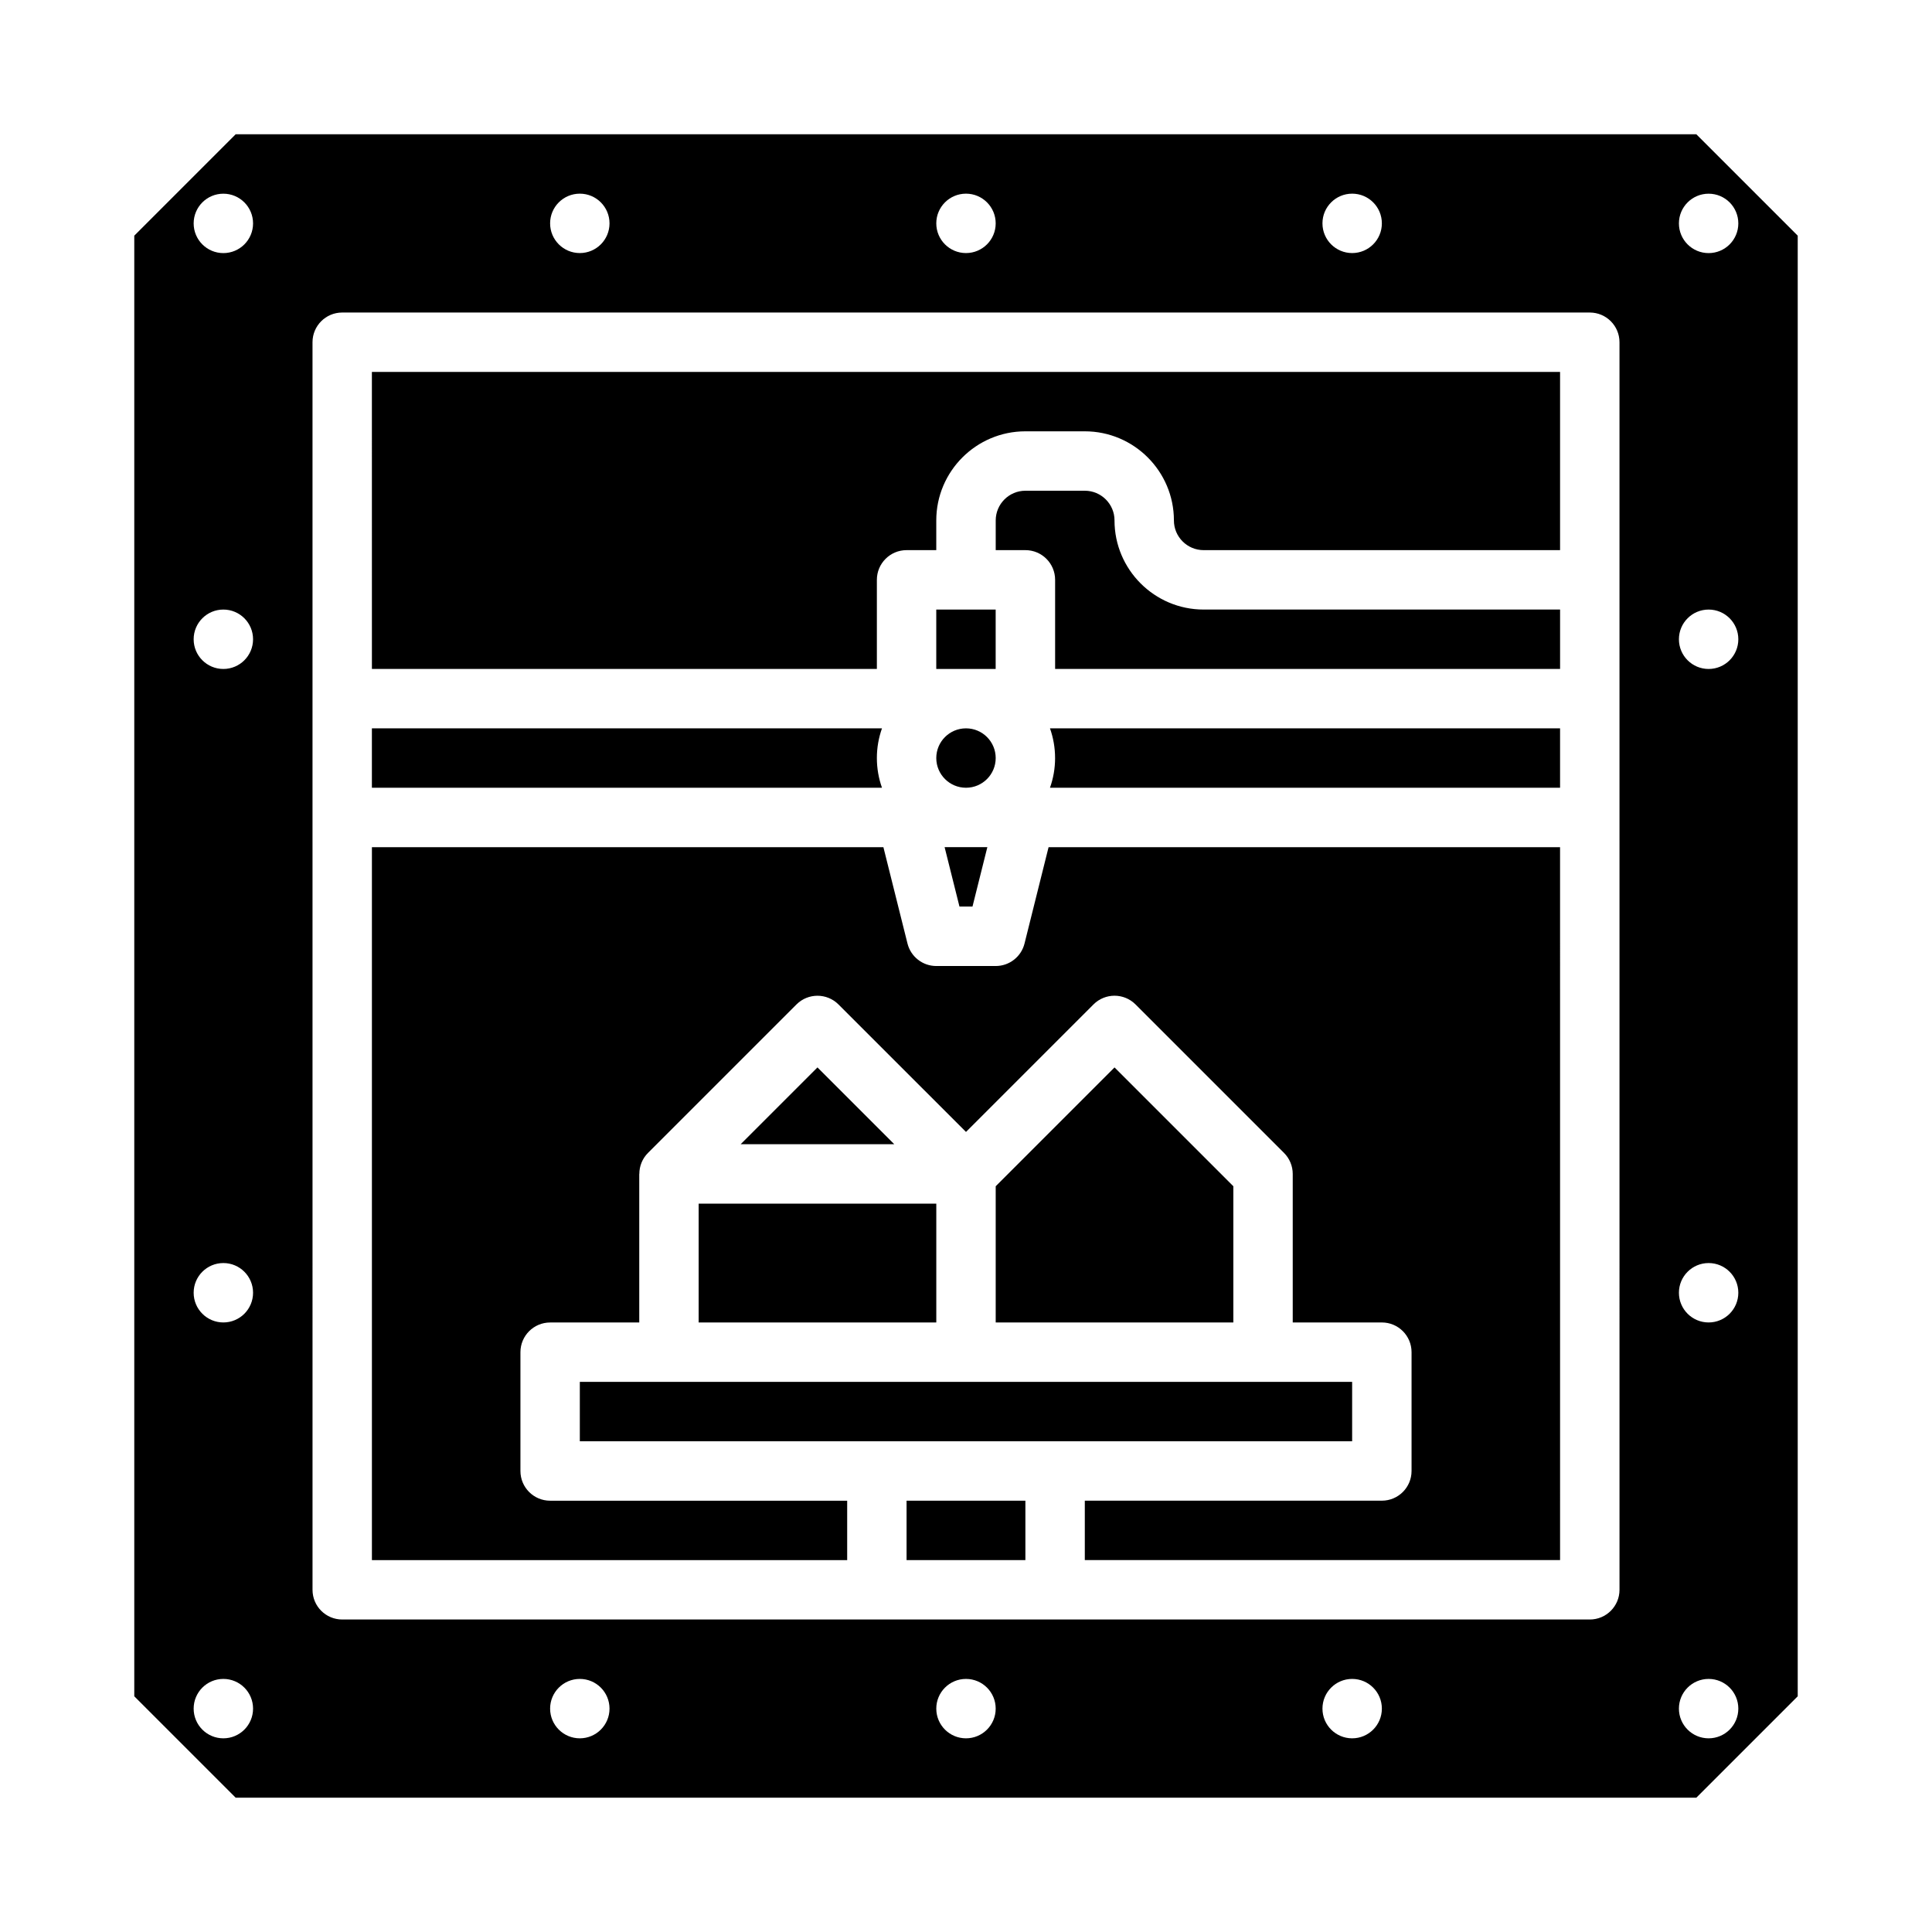
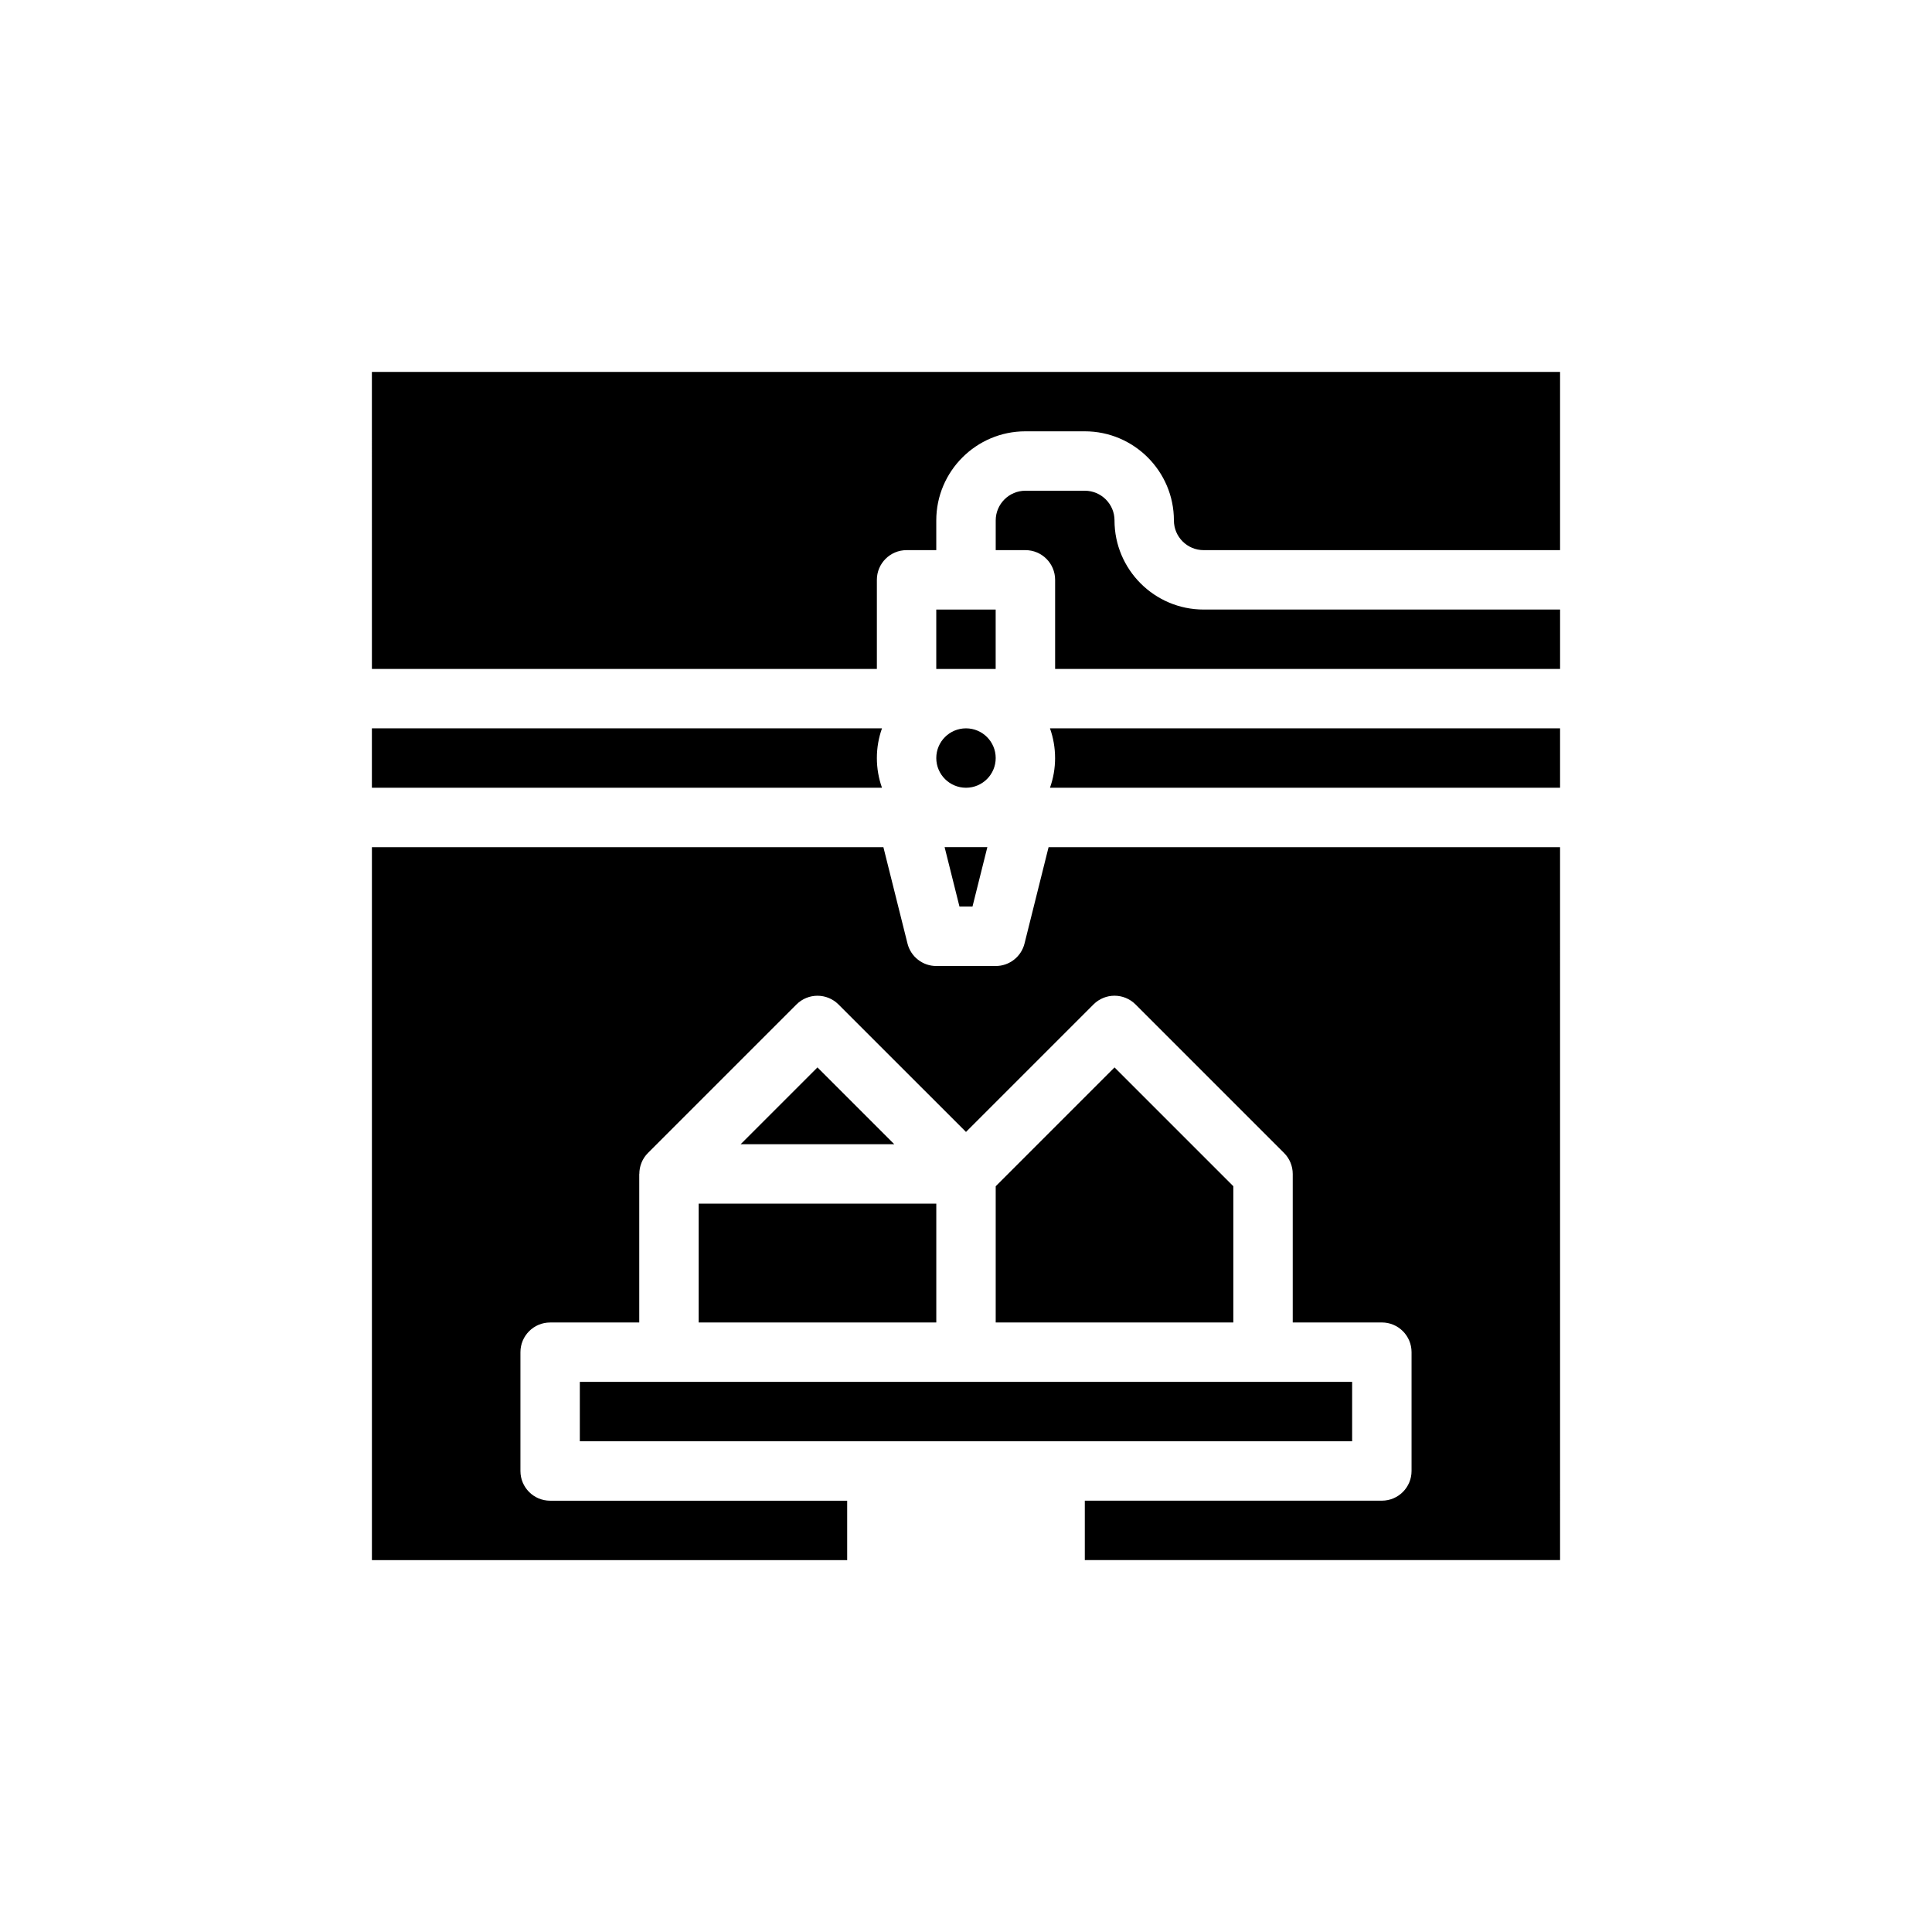
<svg xmlns="http://www.w3.org/2000/svg" fill="#000000" width="800px" height="800px" version="1.1" viewBox="144 144 512 512">
  <g>
    <path d="m297.66 510.21h204.67v15.742h-204.67z" />
    <path d="m423.61 344.89c0 2.758-0.48 5.406-1.355 7.871h135.18v-15.742h-135.18c0.871 2.461 1.352 5.109 1.352 7.871z" />
    <path d="m392.12 305.54h15.742v15.742h-15.742z" />
    <path d="m407.87 344.89c0 4.348-3.523 7.871-7.871 7.871s-7.875-3.523-7.875-7.871c0-4.348 3.527-7.871 7.875-7.871s7.871 3.523 7.871 7.871" />
    <path d="m439.36 426.88-31.488 31.488v36.098h62.977v-36.098z" />
    <path d="m439.36 281.92c0-4.34-3.531-7.871-7.871-7.871h-15.742c-4.34 0-7.871 3.531-7.871 7.871v7.871h7.871c4.348 0 7.871 3.523 7.871 7.871v23.617h133.82v-15.742h-94.465c-13.023 0-23.617-10.594-23.617-23.617z" />
    <path d="m415.51 394.04c-0.875 3.504-4.023 5.965-7.637 5.965h-15.742c-3.613 0-6.762-2.457-7.637-5.961l-6.383-25.527h-135.55v188.93h125.95v-15.742h-78.719c-4.348 0-7.871-3.523-7.871-7.871v-31.488c0-4.348 3.523-7.871 7.871-7.871h23.617v-39.359h0.02c0-2.047 0.781-4.062 2.285-5.566l39.359-39.359c3.074-3.074 8.059-3.074 11.133 0l33.793 33.785 33.793-33.793c3.074-3.074 8.059-3.074 11.133 0l39.359 39.359c1.477 1.477 2.305 3.481 2.305 5.566v39.359h23.617c4.348 0 7.871 3.523 7.871 7.871v31.488c0 4.348-3.523 7.871-7.871 7.871h-78.719v15.742h125.95l-0.004-188.92h-135.55z" />
    <path d="m398.27 384.25h3.449l3.938-15.742h-11.324z" />
    <path d="m376.38 344.89c0-2.758 0.48-5.406 1.355-7.871h-135.18v15.742h135.18c-0.875-2.465-1.355-5.113-1.355-7.871z" />
    <path d="m340.28 447.23h40.711l-20.355-20.355z" />
    <path d="m242.56 321.28h133.82v-23.617c0-4.348 3.523-7.871 7.871-7.871h7.871v-7.871c0-13.023 10.594-23.617 23.617-23.617h15.742c13.023 0 23.617 10.594 23.617 23.617 0 4.34 3.531 7.871 7.871 7.871h94.465v-47.23h-314.88z" />
-     <path d="m593.54 179.58h-387.08l-26.875 26.875v387.08l26.875 26.875h387.08l26.875-26.875v-387.08zm-91.203 15.742c4.348 0 7.871 3.523 7.871 7.871 0 4.348-3.523 7.871-7.871 7.871-4.348 0-7.871-3.523-7.871-7.871-0.004-4.344 3.523-7.871 7.871-7.871zm-102.34 0c4.348 0 7.871 3.523 7.871 7.871 0 4.348-3.523 7.871-7.871 7.871s-7.871-3.523-7.871-7.871c-0.004-4.344 3.523-7.871 7.871-7.871zm-102.34 0c4.348 0 7.871 3.523 7.871 7.871 0 4.348-3.523 7.871-7.871 7.871-4.348 0-7.871-3.523-7.871-7.871-0.004-4.344 3.523-7.871 7.871-7.871zm-94.465 409.35c-4.348 0-7.871-3.523-7.871-7.871 0-4.348 3.523-7.871 7.871-7.871 4.348 0 7.871 3.523 7.871 7.871 0 4.348-3.523 7.871-7.871 7.871zm0-110.21c-4.348 0-7.871-3.523-7.871-7.871s3.523-7.871 7.871-7.871c4.348 0 7.871 3.523 7.871 7.871s-3.523 7.871-7.871 7.871zm0-173.18c-4.348 0-7.871-3.523-7.871-7.871s3.523-7.871 7.871-7.871c4.348 0 7.871 3.523 7.871 7.871s-3.523 7.871-7.871 7.871zm0-110.21c-4.348 0-7.871-3.523-7.871-7.871 0-4.348 3.523-7.871 7.871-7.871 4.348 0 7.871 3.523 7.871 7.871 0 4.348-3.523 7.871-7.871 7.871zm94.465 393.6c-4.348 0-7.871-3.523-7.871-7.871 0-4.348 3.523-7.871 7.871-7.871 4.348 0 7.871 3.523 7.871 7.871 0 4.348-3.527 7.871-7.871 7.871zm102.34 0c-4.348 0-7.871-3.523-7.871-7.871 0-4.348 3.523-7.871 7.871-7.871s7.871 3.523 7.871 7.871c0 4.348-3.523 7.871-7.871 7.871zm102.34 0c-4.348 0-7.871-3.523-7.871-7.871 0-4.348 3.523-7.871 7.871-7.871 4.348 0 7.871 3.523 7.871 7.871 0 4.348-3.523 7.871-7.871 7.871zm70.848-39.359c0 4.348-3.523 7.871-7.871 7.871h-330.62c-4.348 0-7.871-3.523-7.871-7.871l-0.004-330.62c0-4.348 3.523-7.871 7.871-7.871h330.62c4.348 0 7.871 3.523 7.871 7.871zm23.617 39.359c-4.348 0-7.871-3.523-7.871-7.871 0-4.348 3.523-7.871 7.871-7.871 4.348 0 7.871 3.523 7.871 7.871 0 4.348-3.523 7.871-7.871 7.871zm0-110.21c-4.348 0-7.871-3.523-7.871-7.871s3.523-7.871 7.871-7.871c4.348 0 7.871 3.523 7.871 7.871s-3.523 7.871-7.871 7.871zm0-173.18c-4.348 0-7.871-3.523-7.871-7.871s3.523-7.871 7.871-7.871c4.348 0 7.871 3.523 7.871 7.871s-3.523 7.871-7.871 7.871zm0-110.21c-4.348 0-7.871-3.523-7.871-7.871 0-4.348 3.523-7.871 7.871-7.871 4.348 0 7.871 3.523 7.871 7.871 0 4.348-3.523 7.871-7.871 7.871z" />
-     <path d="m384.25 541.7h31.488v15.742h-31.488z" />
    <path d="m329.15 462.98h62.977v31.488h-62.977z" />
  </g>
</svg>